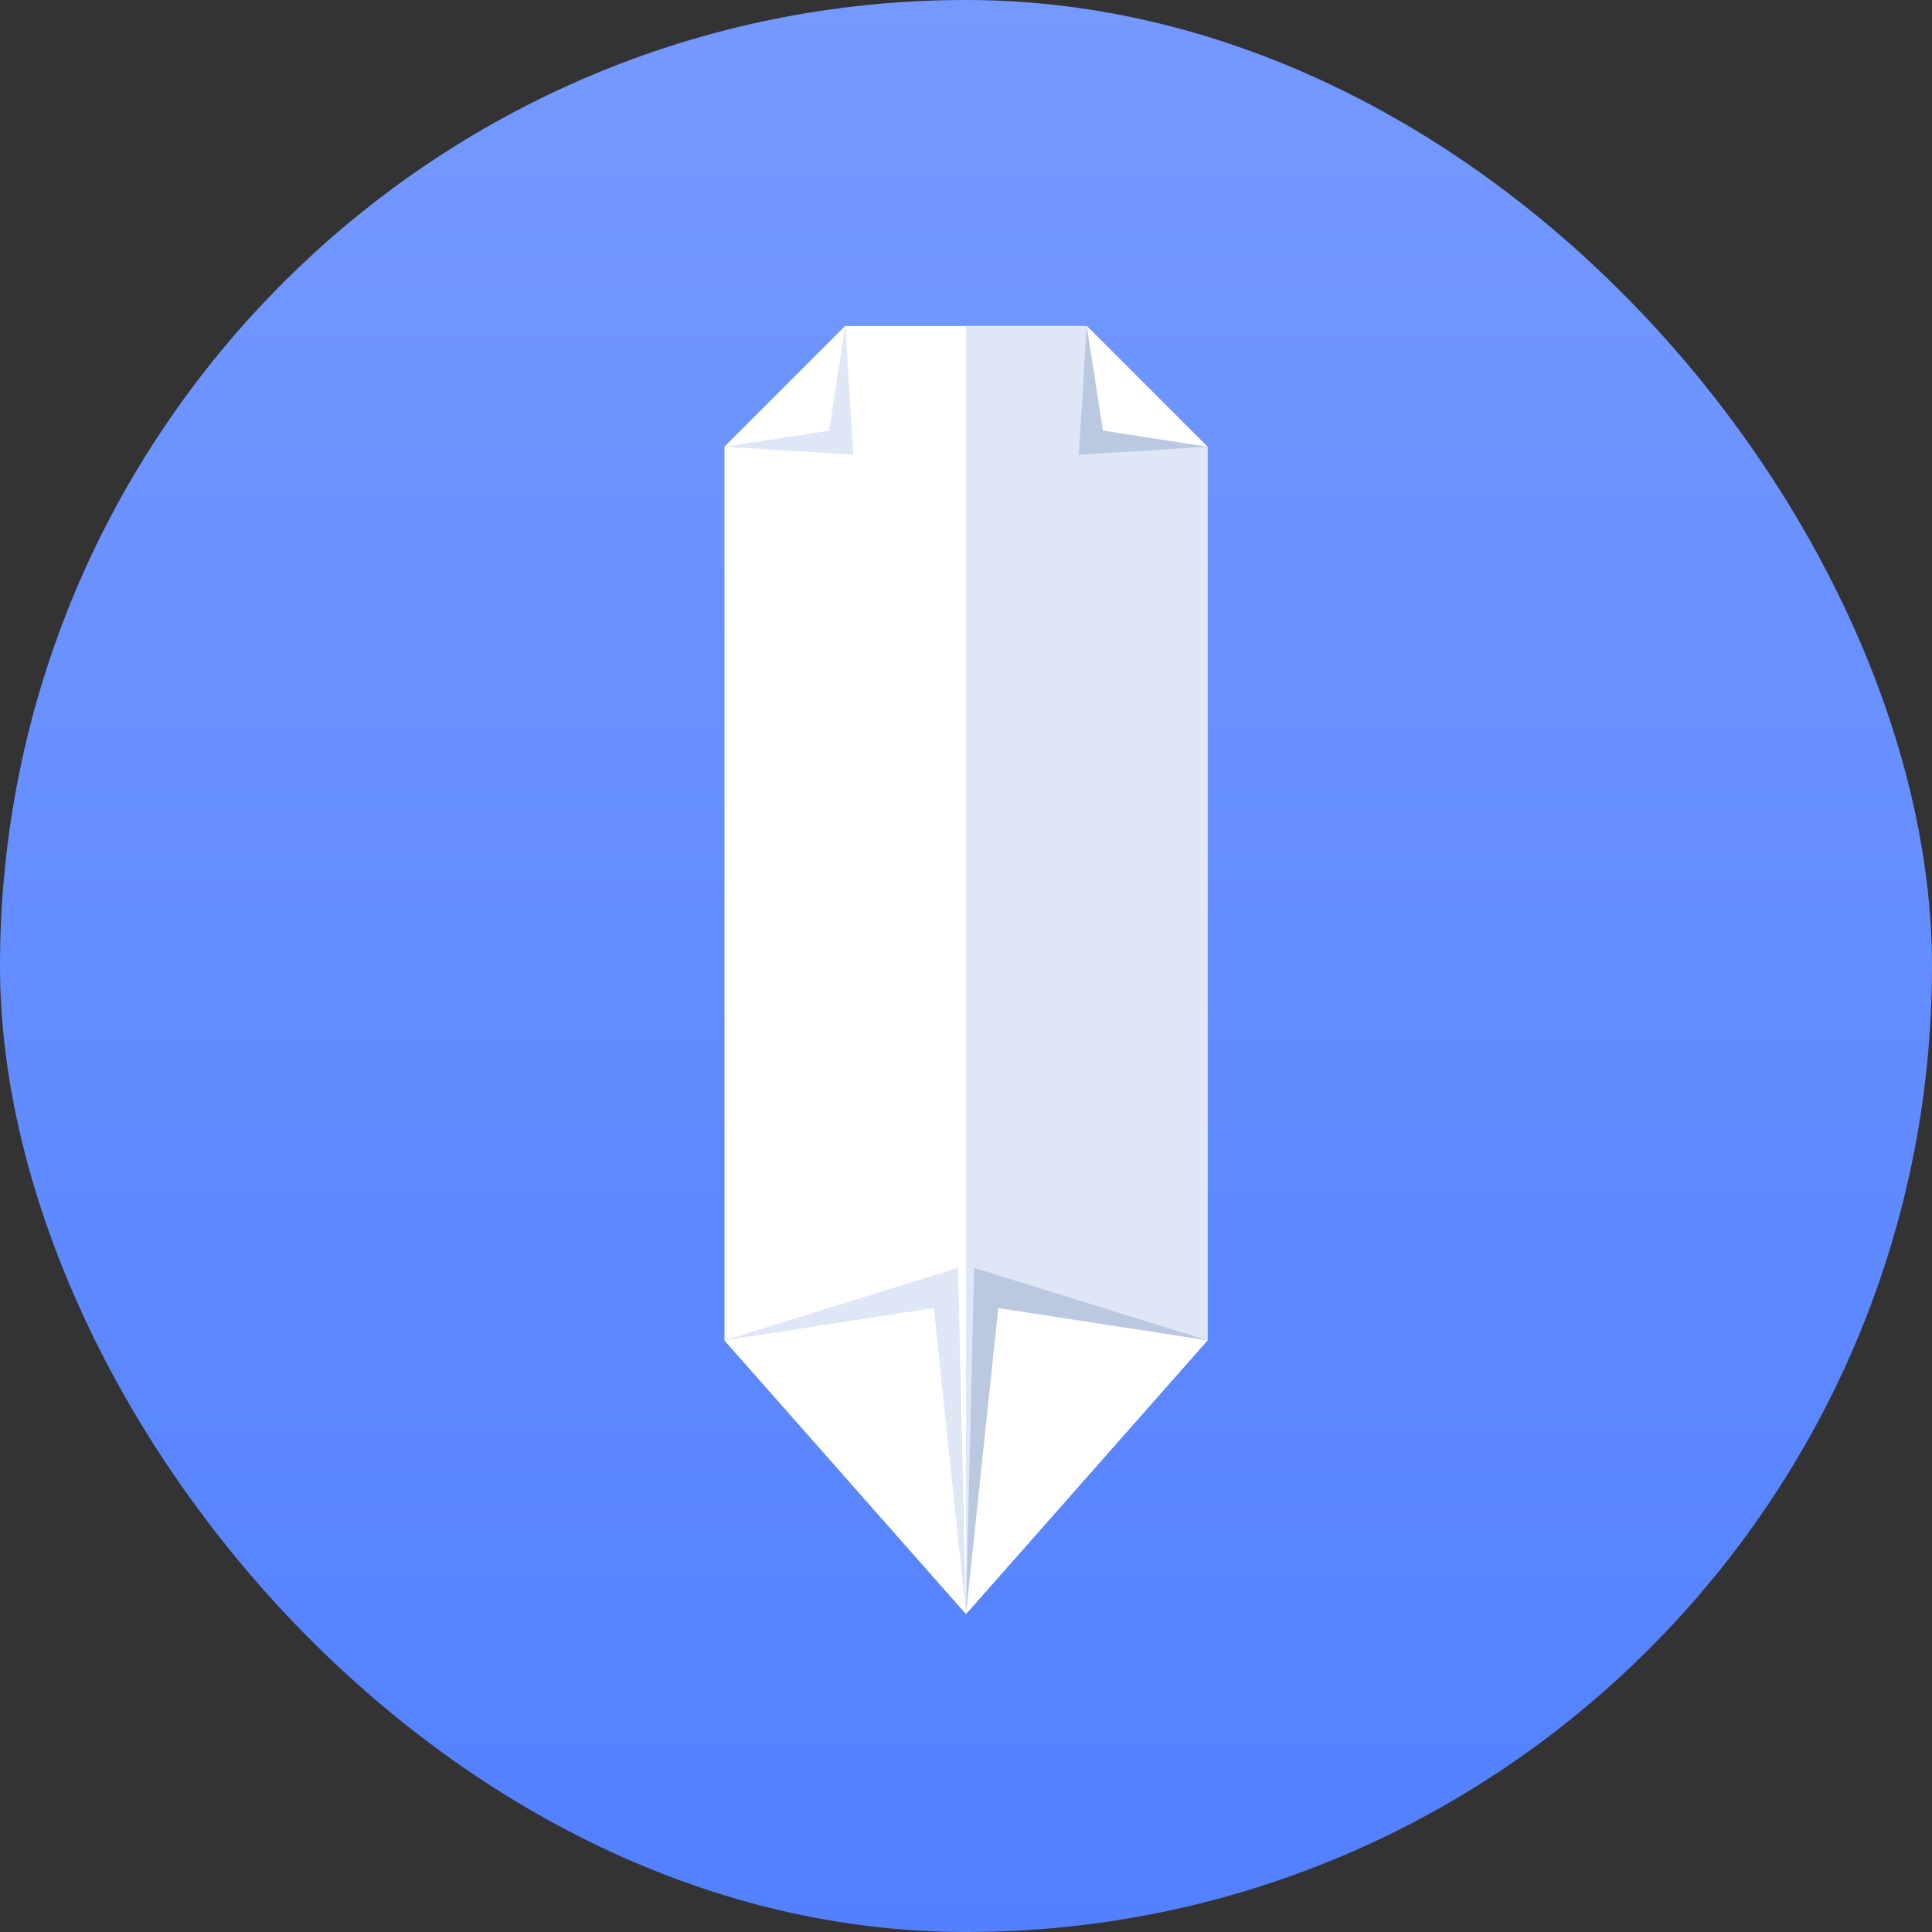
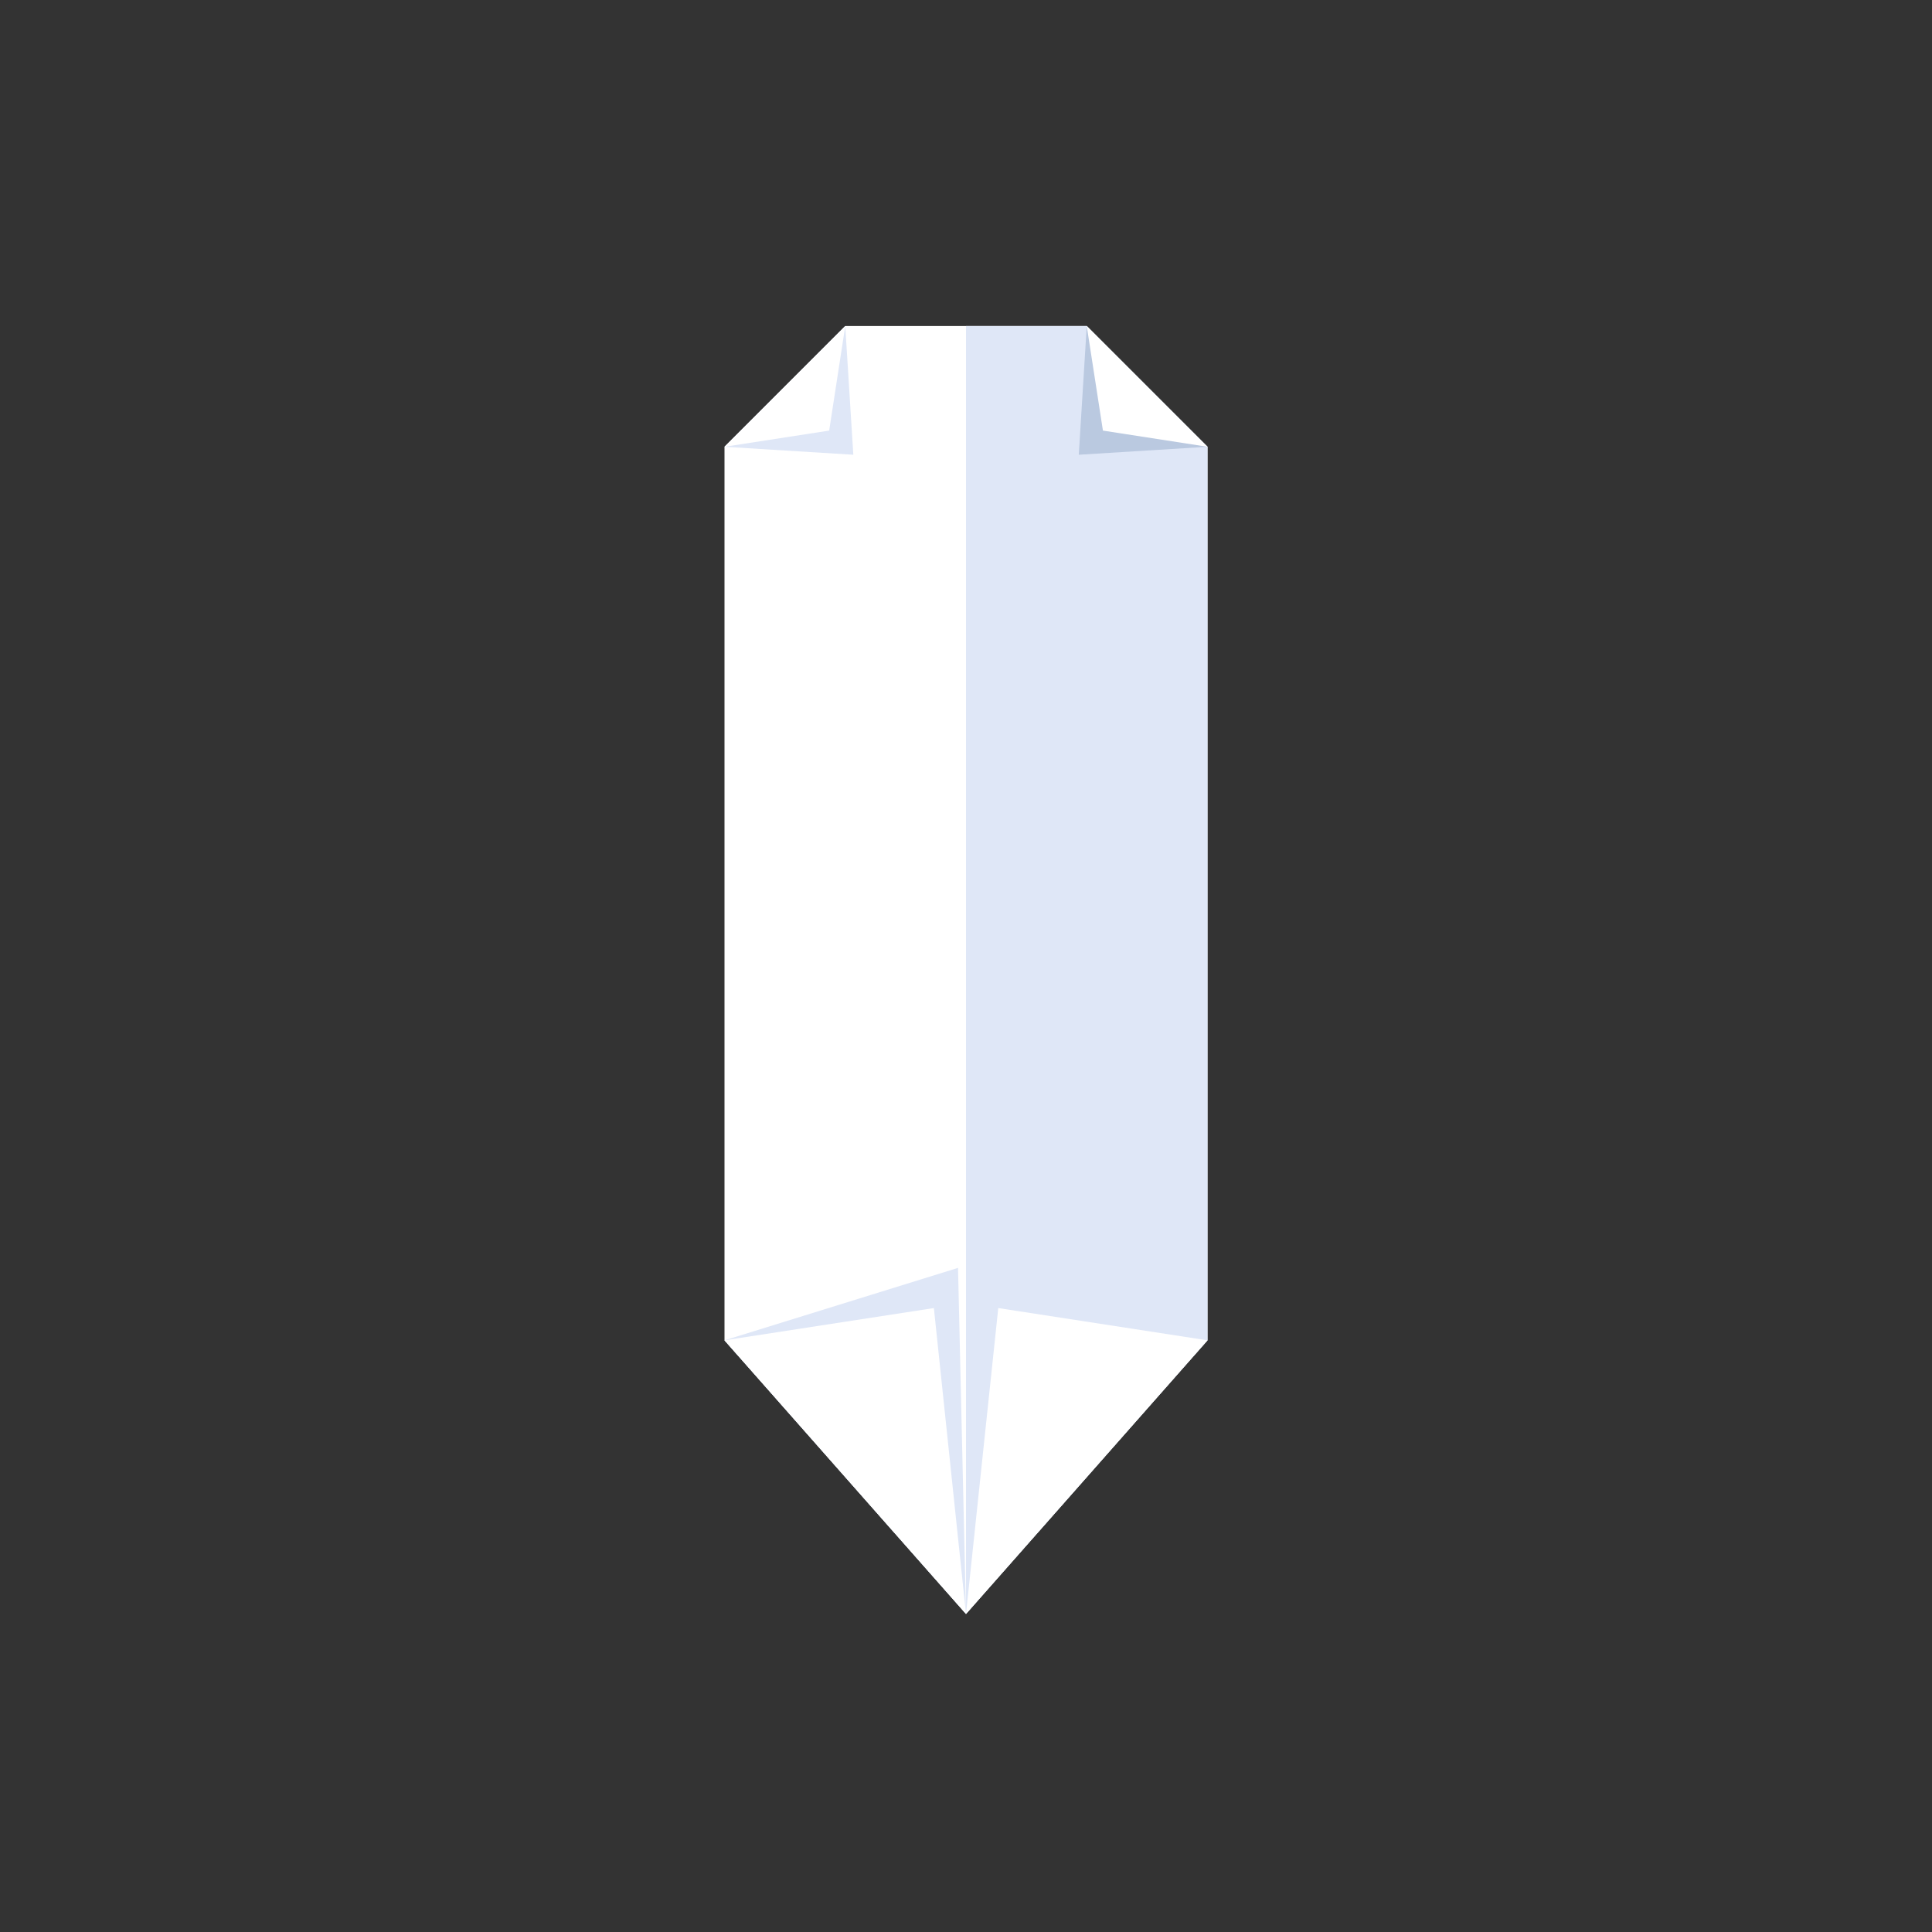
<svg xmlns="http://www.w3.org/2000/svg" width="40px" height="40px" viewBox="0 0 40 40" version="1.1">
  <rect x="0" y="0" width="40" height="40" fill="#333333" stroke="none" />
  <title>写作助手官网/logo</title>
  <defs>
    <linearGradient x1="50%" y1="100%" x2="50%" y2="-0.375%" id="linearGradient-1">
      <stop stop-color="#5280FF" offset="0%" />
      <stop stop-color="#7599FF" offset="100%" />
    </linearGradient>
  </defs>
  <g id="写作助手官网/logo" stroke="none" stroke-width="1" fill="none" fill-rule="evenodd">
    <g id="logo/图标备份-3">
      <g id="资源-3" fill="url(#linearGradient-1)">
-         <rect id="矩形" x="0" y="0" width="40" height="40" rx="20" />
-       </g>
+         </g>
      <g id="编组" transform="translate(15, 6.75)" fill-rule="nonzero">
        <polygon id="路径" fill="#FFFFFF" points="10 21 5 26.665 2.84217094e-14 21 2.84217094e-14 2.5 2.5 1.42108547e-14 7.5 1.42108547e-14 10 2.5" />
        <polygon id="路径" fill="#DFE7F7" points="5 26.665 2.84217094e-14 21 4.835 19.5" />
        <polygon id="路径" fill="#DFE7F7" points="5 1.42108547e-14 5 26.665 10 21 10 2.5 7.5 1.42108547e-14" />
-         <polygon id="路径" fill="#BAC9E0" points="5 26.665 10 21 5.168 19.5" />
        <polygon id="路径" fill="#FFFFFF" points="5 26.665 2.84217094e-14 21 4.335 20.332" />
        <polygon id="路径" fill="#FFFFFF" points="5 26.665 10 21 5.668 20.332" />
        <polygon id="路径" fill="#DFE7F7" points="2.667 2.665 0 2.5 2.5 1.42108547e-14" />
        <polygon id="路径" fill="#FFFFFF" points="2.167 2.165 2.84217094e-14 2.5 2.5 1.42108547e-14" />
        <polygon id="路径" fill="#BAC9E0" points="7.335 2.665 10 2.5 7.5 1.42108547e-14" />
        <polygon id="路径" fill="#FFFFFF" points="7.835 2.165 10 2.5 7.5 1.42108547e-14" />
      </g>
    </g>
  </g>
</svg>